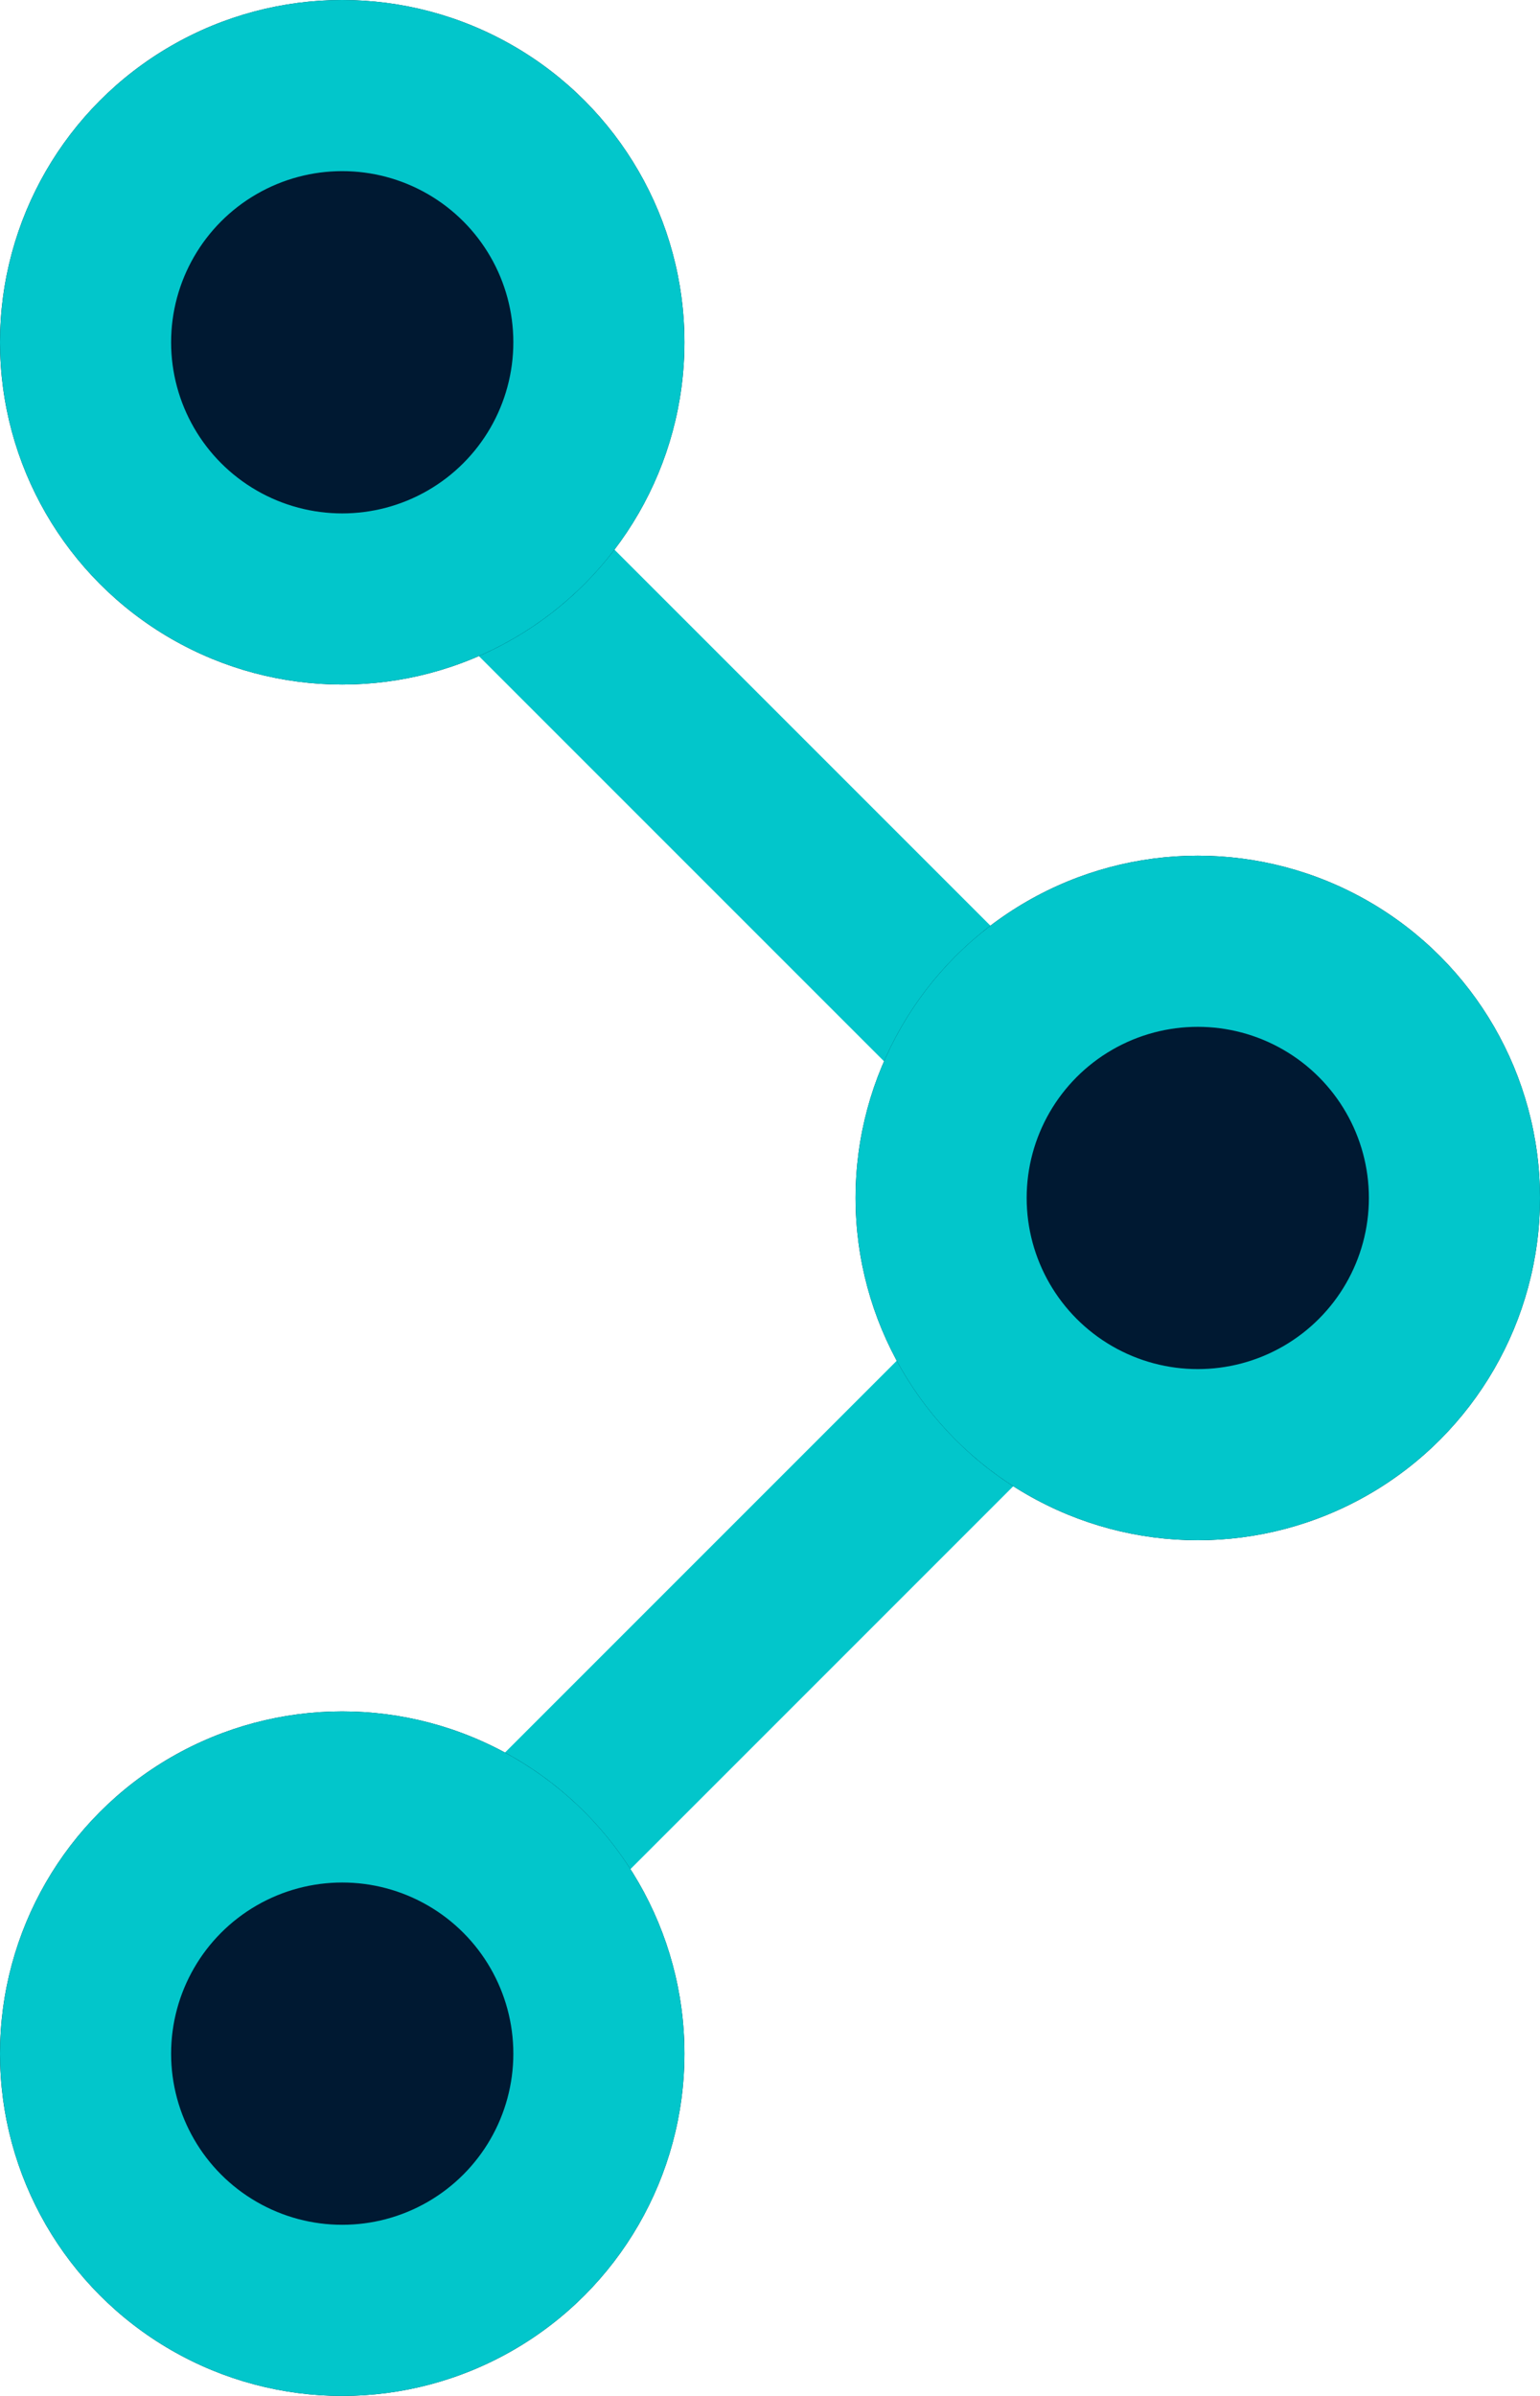
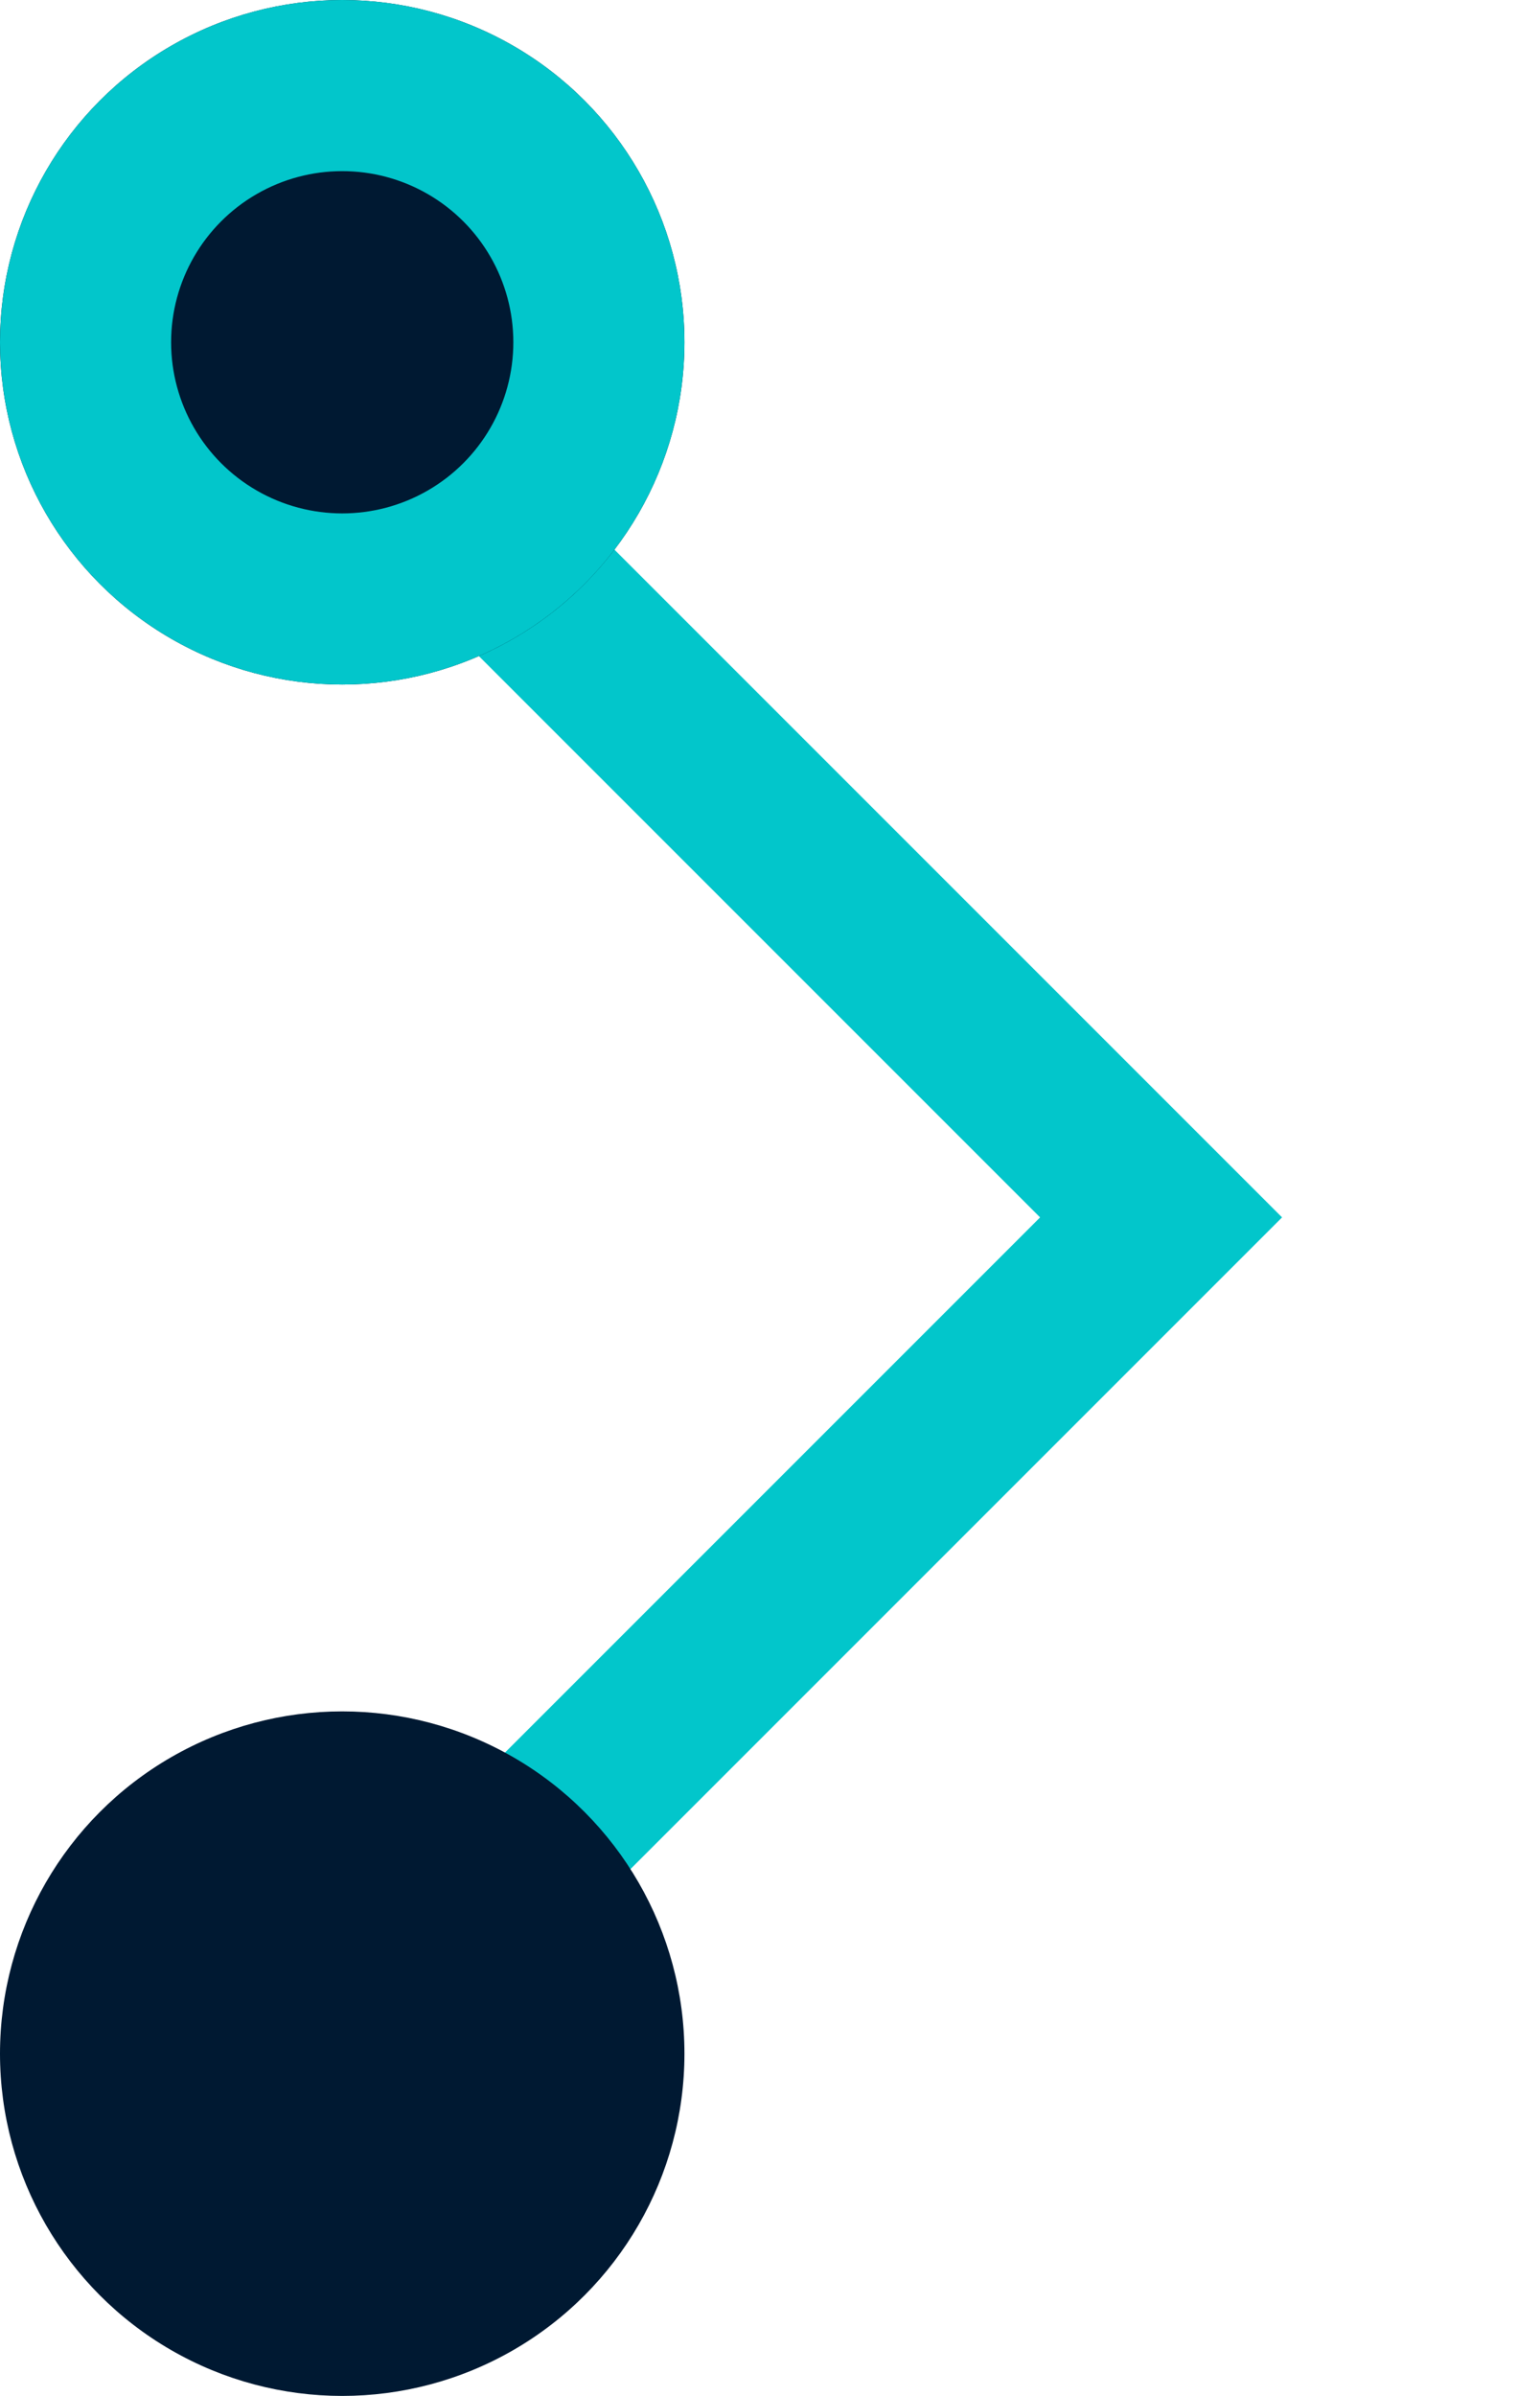
<svg xmlns="http://www.w3.org/2000/svg" width="18" height="28" viewBox="0 0 18 28">
  <g id="Group_17" data-name="Group 17" transform="translate(-1501 -2520.825)">
    <path id="Path_41" data-name="Path 41" d="M1516.5,2530.5l9.774,9.774-9.774,9.774" transform="translate(-11.703 -5.222)" fill="none" stroke="#02c6cb" stroke-width="2" />
    <g id="Ellipse_1" data-name="Ellipse 1" transform="translate(1501 2520.825)" fill="#001932" stroke="#02c6cb" stroke-width="2">
      <circle cx="4" cy="4" r="4" stroke="none" />
      <circle cx="4" cy="4" r="3" fill="none" />
    </g>
    <g id="Ellipse_3" data-name="Ellipse 3" transform="translate(1501 2540.825)" fill="#001932" stroke="#02c6cb" stroke-width="2">
      <circle cx="4" cy="4" r="4" stroke="none" />
-       <circle cx="4" cy="4" r="3" fill="none" />
    </g>
    <g id="Ellipse_2" data-name="Ellipse 2" transform="translate(1511 2530.825)" fill="#001932" stroke="#02c6cb" stroke-width="2">
-       <circle cx="4" cy="4" r="4" stroke="none" />
-       <circle cx="4" cy="4" r="3" fill="none" />
-     </g>
+       </g>
  </g>
</svg>